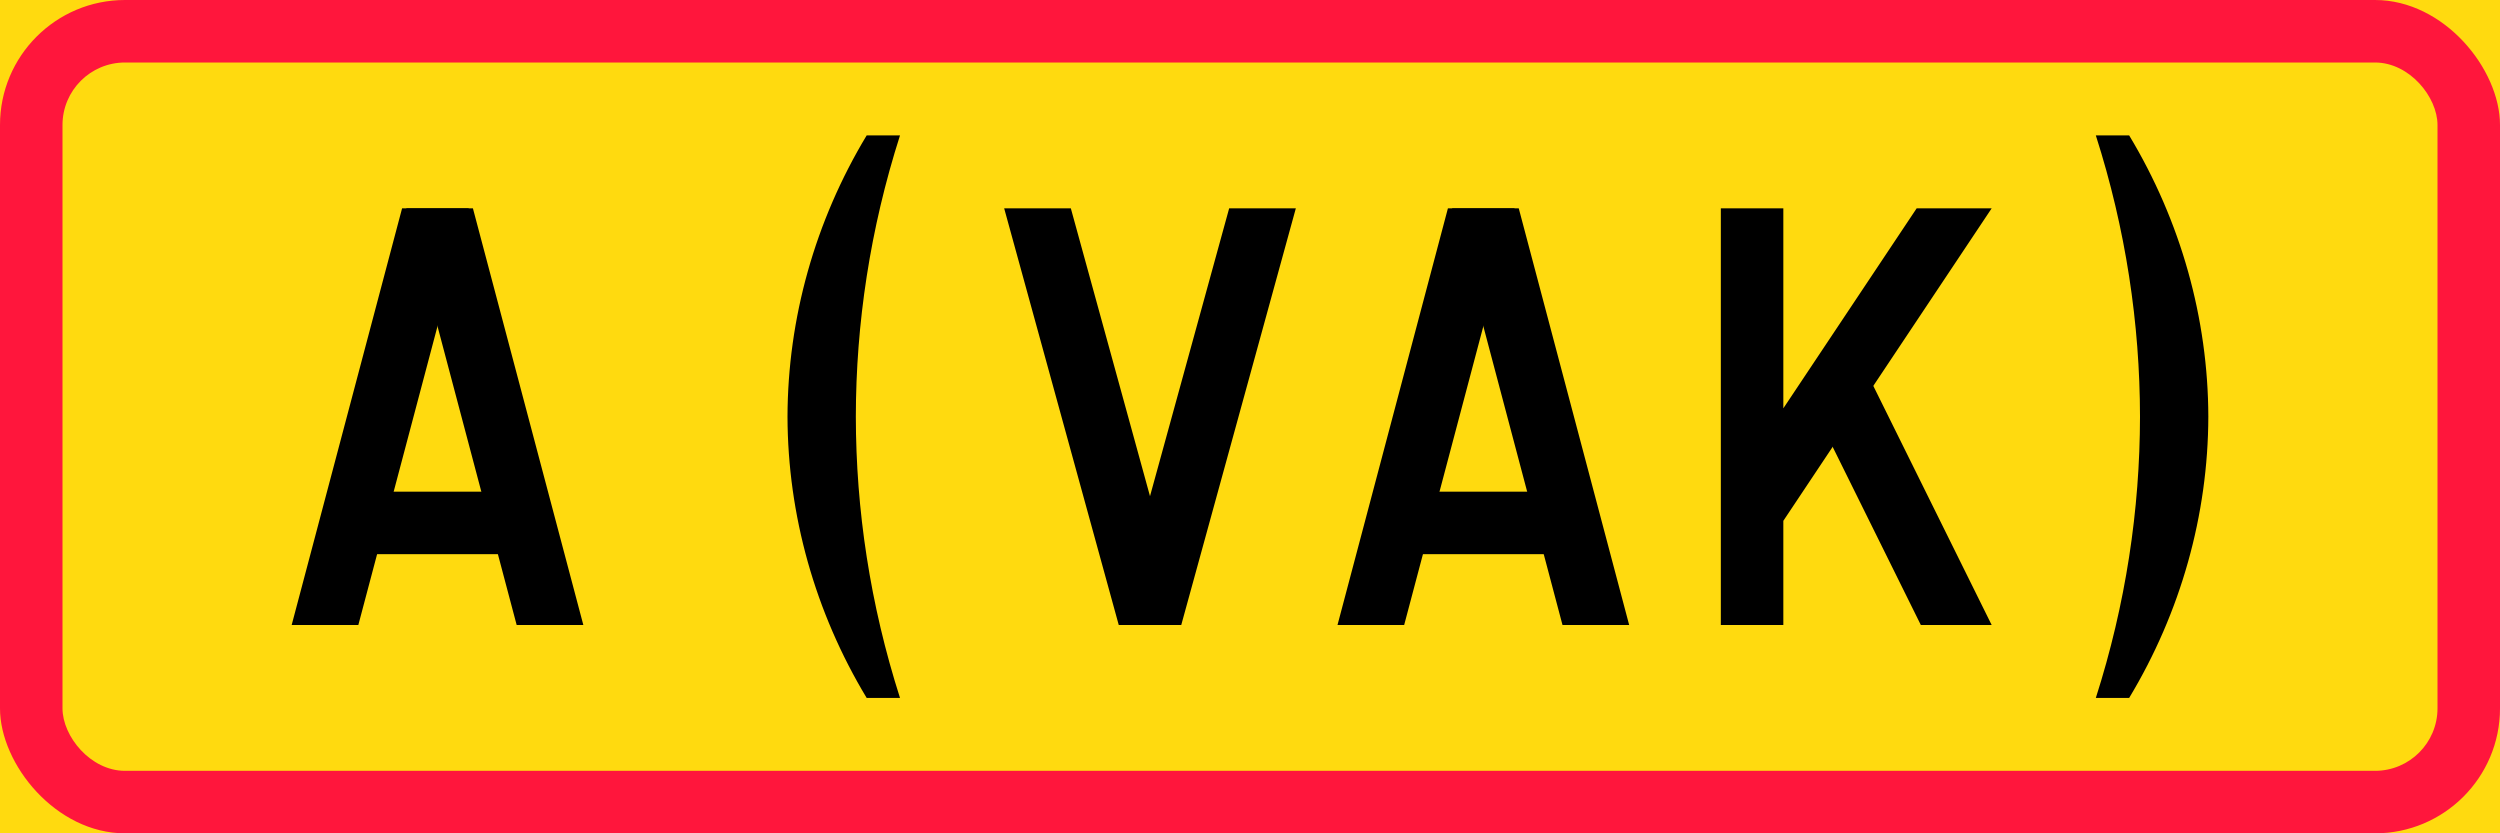
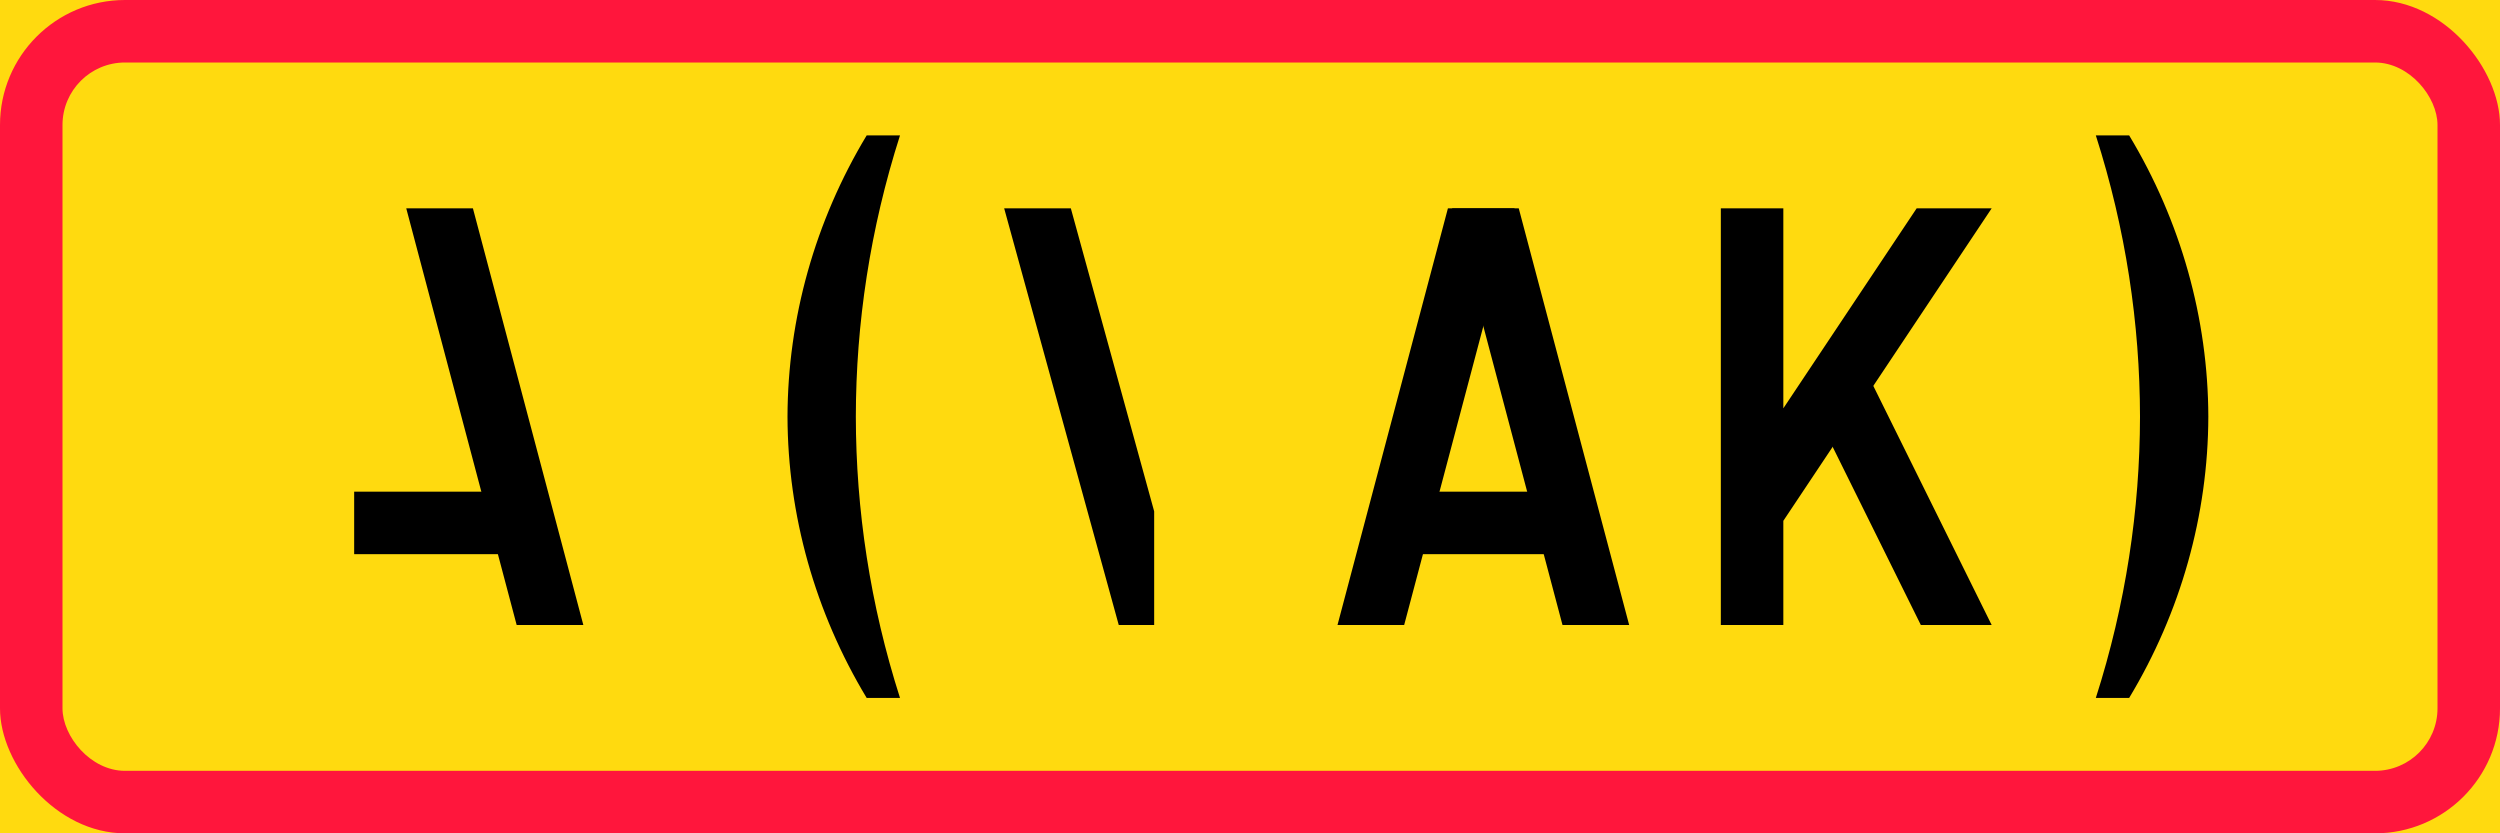
<svg xmlns="http://www.w3.org/2000/svg" xmlns:ns1="http://www.inkscape.org/namespaces/inkscape" xmlns:ns2="http://sodipodi.sourceforge.net/DTD/sodipodi-0.dtd" width="600mm" height="200mm" viewBox="0 0 600 200" version="1.1" id="svg48" ns1:version="0.92.4 (5da689c313, 2019-01-14)" ns2:docname="88.svg">
  <defs id="defs42" />
  <ns2:namedview id="base" pagecolor="#ffffff" bordercolor="#666666" borderopacity="1.0" ns1:pageopacity="0.0" ns1:pageshadow="2" ns1:zoom="0.35" ns1:cx="1648.9036" ns1:cy="326.02406" ns1:document-units="mm" ns1:current-layer="layer1" showgrid="false" showguides="false" fit-margin-top="0" fit-margin-left="0" fit-margin-right="0" fit-margin-bottom="0" ns1:window-width="1920" ns1:window-height="1057" ns1:window-x="-8" ns1:window-y="-8" ns1:window-maximized="1" />
  <g ns1:label="Layer 1" ns1:groupmode="layer" id="layer1" transform="translate(0,-97)">
    <rect style="opacity:1;vector-effect:none;fill:#ffda0f;fill-opacity:1;fill-rule:nonzero;stroke:none;stroke-width:0.902;stroke-linecap:square;stroke-linejoin:round;stroke-miterlimit:10;stroke-dasharray:none;stroke-dashoffset:0;stroke-opacity:1" id="rect900" width="600" height="200" x="0" y="97" />
    <rect y="97" x="0" height="200" width="600" id="rect902" style="opacity:1;vector-effect:none;fill:#ff163c;fill-opacity:1;fill-rule:nonzero;stroke:none;stroke-width:0.902;stroke-linecap:square;stroke-linejoin:round;stroke-miterlimit:10;stroke-dasharray:none;stroke-dashoffset:0;stroke-opacity:1" rx="30" ry="30" />
    <rect ry="15" rx="15" style="opacity:1;vector-effect:none;fill:#ffda0f;fill-opacity:1;fill-rule:nonzero;stroke:none;stroke-width:0.81;stroke-linecap:square;stroke-linejoin:round;stroke-miterlimit:10;stroke-dasharray:none;stroke-dashoffset:0;stroke-opacity:1" id="rect915" width="570" height="170" x="15" y="112" />
    <path style="opacity:1;vector-effect:none;fill:#000000;fill-opacity:1;fill-rule:nonzero;stroke:none;stroke-width:1.466;stroke-linecap:square;stroke-linejoin:round;stroke-miterlimit:10;stroke-dasharray:none;stroke-dashoffset:0;stroke-opacity:1" d="M 478,147 428,222 V 247 H 413 V 147 h 15 v 48 l 32,-48 z" id="rect1086" ns1:connector-curvature="0" />
    <path style="opacity:1;vector-effect:none;fill:#000000;fill-opacity:1;fill-rule:nonzero;stroke:none;stroke-width:1.737;stroke-linecap:square;stroke-linejoin:round;stroke-miterlimit:10;stroke-dasharray:none;stroke-dashoffset:0;stroke-opacity:1" d="M 446.5,183.368 478,247 H 461 L 436.25,197 h 6.75 v -13.632 z" id="rect1142" ns1:connector-curvature="0" ns2:nodetypes="ccccccc" />
-     <path style="opacity:1;vector-effect:none;fill:#000000;fill-opacity:1;fill-rule:nonzero;stroke:none;stroke-width:1.713;stroke-linecap:square;stroke-linejoin:round;stroke-miterlimit:10;stroke-dasharray:none;stroke-dashoffset:0;stroke-opacity:1" d="M 86,247 H 70 L 96.5,147 h 16 z" id="path5006" ns1:connector-curvature="0" ns2:nodetypes="ccccc" />
    <path ns2:nodetypes="ccccc" ns1:connector-curvature="0" id="path5008" d="m 124,247 h 16 L 113.5,147 h -16 z" style="opacity:1;vector-effect:none;fill:#000000;fill-opacity:1;fill-rule:nonzero;stroke:none;stroke-width:1.713;stroke-linecap:square;stroke-linejoin:round;stroke-miterlimit:10;stroke-dasharray:none;stroke-dashoffset:0;stroke-opacity:1" />
    <rect style="opacity:1;vector-effect:none;fill:#000000;fill-opacity:1;fill-rule:nonzero;stroke:none;stroke-width:2.006;stroke-linecap:square;stroke-linejoin:round;stroke-miterlimit:10;stroke-dasharray:none;stroke-dashoffset:0;stroke-opacity:1" id="rect5010" width="40" height="15" x="85" y="215" />
    <path style="fill:#000000;stroke:none;stroke-width:1.76;stroke-linecap:butt;stroke-linejoin:miter;stroke-miterlimit:3;stroke-dasharray:none;stroke-opacity:1" d="m 216,129.5 h -8 C 195.595,150.086 189.062,173.431 189,197 c 0.062,23.569 6.595,46.914 19,67.5 h 8 c -7.19,-22.47 -10.576,-45.223 -10.6,-67.5 0.024,-22.277 3.41,-45.03 10.6,-67.5 z" id="path525" ns1:connector-curvature="0" />
-     <path style="opacity:1;vector-effect:none;fill:#000000;fill-opacity:1;fill-rule:nonzero;stroke:none;stroke-width:1.279;stroke-linecap:square;stroke-linejoin:round;stroke-miterlimit:10;stroke-dasharray:none;stroke-dashoffset:0;stroke-opacity:1" d="M 283.5,247 311,147 h -16 l -20,72.726 V 247 Z" id="rect4239" ns1:connector-curvature="0" />
    <path id="path4245" d="M 268.5,247 241,147 h 16 l 20,72.726 V 247 Z" style="opacity:1;vector-effect:none;fill:#000000;fill-opacity:1;fill-rule:nonzero;stroke:none;stroke-width:1.279;stroke-linecap:square;stroke-linejoin:round;stroke-miterlimit:10;stroke-dasharray:none;stroke-dashoffset:0;stroke-opacity:1" ns1:connector-curvature="0" />
    <path ns2:nodetypes="ccccc" ns1:connector-curvature="0" id="path1003" d="M 337,247 H 321 L 347.5,147 h 16 z" style="opacity:1;vector-effect:none;fill:#000000;fill-opacity:1;fill-rule:nonzero;stroke:none;stroke-width:1.713;stroke-linecap:square;stroke-linejoin:round;stroke-miterlimit:10;stroke-dasharray:none;stroke-dashoffset:0;stroke-opacity:1" />
    <path style="opacity:1;vector-effect:none;fill:#000000;fill-opacity:1;fill-rule:nonzero;stroke:none;stroke-width:1.713;stroke-linecap:square;stroke-linejoin:round;stroke-miterlimit:10;stroke-dasharray:none;stroke-dashoffset:0;stroke-opacity:1" d="m 375,247 h 16 l -26.5,-100 h -16 z" id="path1005" ns1:connector-curvature="0" ns2:nodetypes="ccccc" />
    <rect y="215" x="336" height="15" width="40" id="rect1007" style="opacity:1;vector-effect:none;fill:#000000;fill-opacity:1;fill-rule:nonzero;stroke:none;stroke-width:2.006;stroke-linecap:square;stroke-linejoin:round;stroke-miterlimit:10;stroke-dasharray:none;stroke-dashoffset:0;stroke-opacity:1" />
    <path ns1:connector-curvature="0" id="path1009" d="m 503,129.5 h 8 c 12.404,20.585 18.938,43.931 19,67.5 -0.062,23.569 -6.595,46.914 -19,67.5 H 503 c 7.19,-22.47 10.576,-45.223 10.6,-67.5 C 513.576,174.723 510.19,151.971 503,129.5 Z" style="fill:#000000;stroke:none;stroke-width:1.76;stroke-linecap:butt;stroke-linejoin:miter;stroke-miterlimit:3;stroke-dasharray:none;stroke-opacity:1" />
  </g>
</svg>